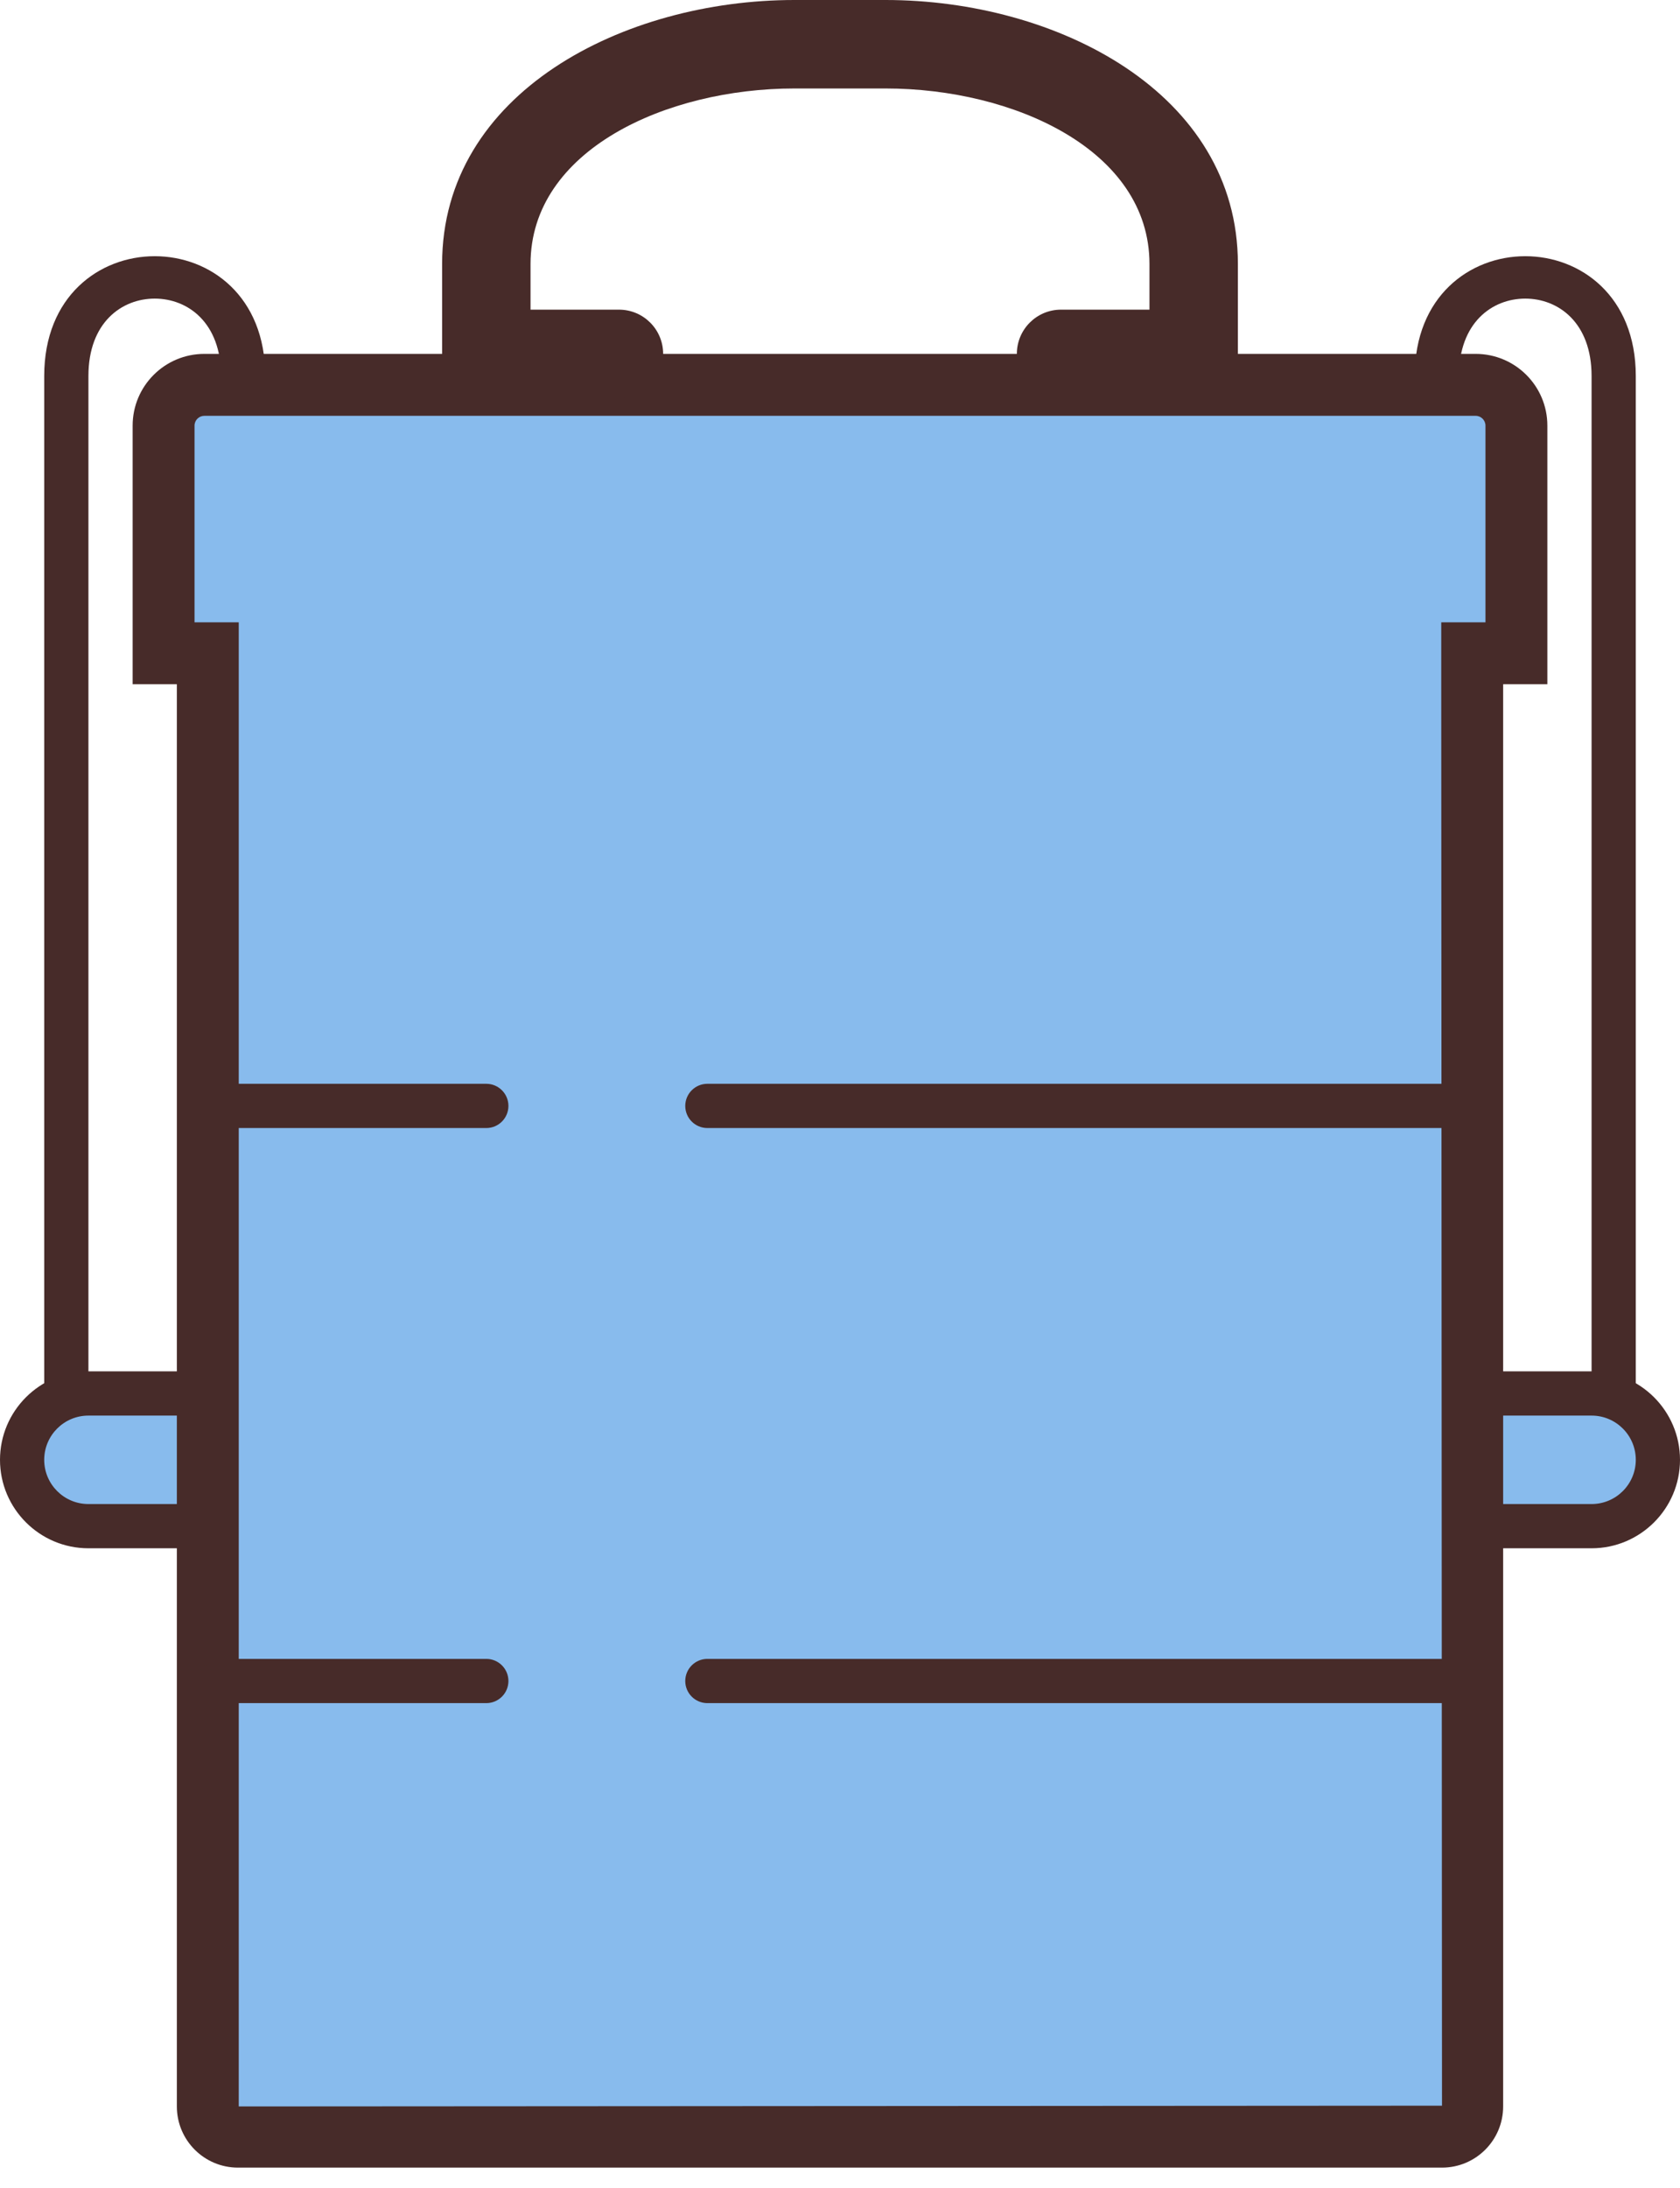
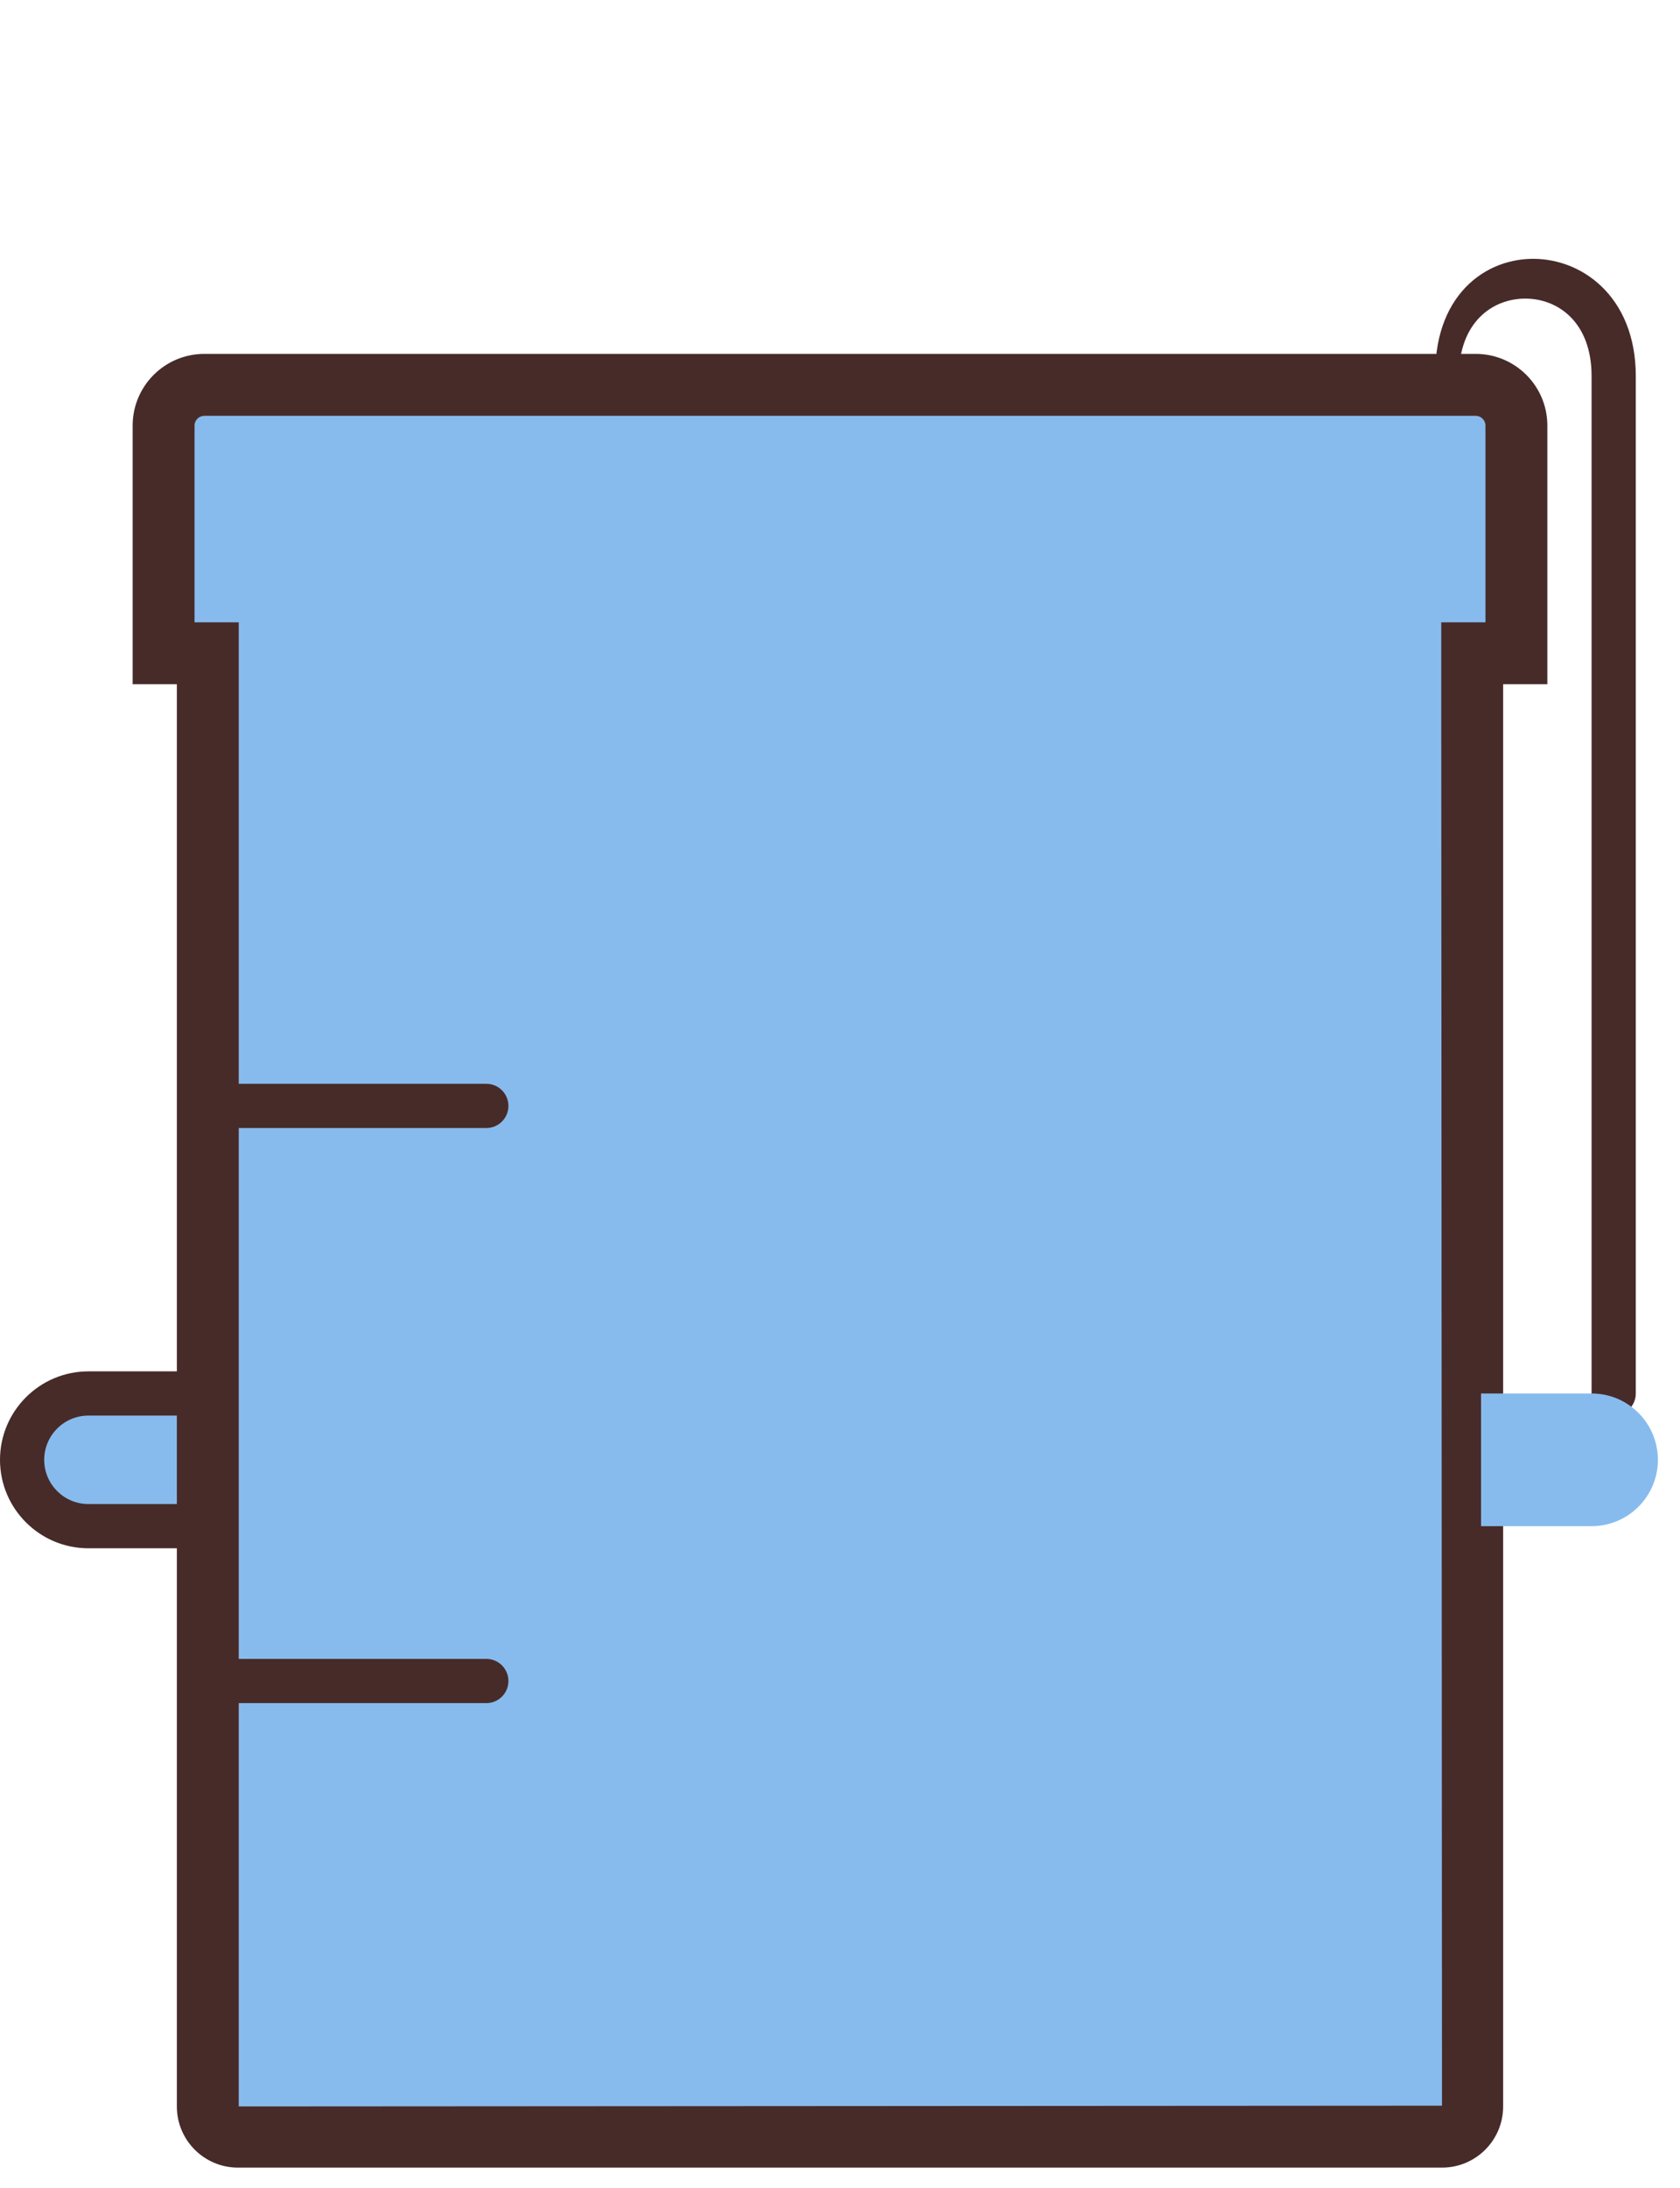
<svg xmlns="http://www.w3.org/2000/svg" width="63" height="82" viewBox="0 0 63 82" fill="none">
-   <path d="M60.513 53.053C60.056 53.053 59.684 52.681 59.684 52.224V14.092C59.684 12.088 58.436 11.191 57.197 11.191C55.959 11.191 54.711 12.088 54.711 14.092C54.711 14.55 54.339 14.921 53.882 14.921C53.424 14.921 53.053 14.55 53.053 14.092C53.053 8.105 61.342 8.105 61.342 14.092V52.224C61.342 52.681 60.971 53.053 60.513 53.053Z" fill="#472B29" />
+   <path d="M60.513 53.053C60.056 53.053 59.684 52.681 59.684 52.224V14.092C59.684 12.088 58.436 11.191 57.197 11.191C55.959 11.191 54.711 12.088 54.711 14.092C54.711 14.55 54.339 14.921 53.882 14.921C53.053 8.105 61.342 8.105 61.342 14.092V52.224C61.342 52.681 60.971 53.053 60.513 53.053Z" fill="#472B29" />
  <path d="M8.924 80.076C8.299 80.076 7.792 79.569 7.792 78.944V24.482H6.134V15.951C6.134 15.107 6.819 14.422 7.663 14.422H55.337C56.181 14.422 56.866 15.107 56.866 15.951V24.482H55.208V78.944C55.208 79.569 54.7 80.076 54.075 80.076H8.924Z" fill="#88BBED" />
  <path d="M55.337 15.584C55.541 15.584 55.705 15.75 55.705 15.952V23.323H54.047V25.644L54.075 78.916L8.953 78.944V25.644V23.323H7.295V15.952C7.295 15.748 7.461 15.584 7.663 15.584H55.337ZM55.337 13.263H7.663C6.177 13.263 4.974 14.467 4.974 15.952V25.644H6.632V78.944C6.632 80.211 7.658 81.237 8.924 81.237H54.075C55.342 81.237 56.368 80.211 56.368 78.944V25.644H58.026V15.952C58.026 14.467 56.823 13.263 55.337 13.263Z" fill="#472B29" />
-   <path d="M44.763 14.921H39.789C38.873 14.921 38.132 14.18 38.132 13.263C38.132 12.346 38.873 11.605 39.789 11.605H43.105V9.894C43.105 5.622 38.007 3.316 33.211 3.316H29.789C24.993 3.316 19.895 5.622 19.895 9.894V11.605H23.21C24.127 11.605 24.868 12.346 24.868 13.263C24.868 14.18 24.127 14.921 23.21 14.921H18.237C17.32 14.921 16.579 14.18 16.579 13.263V9.894C16.579 3.468 23.385 0 29.789 0H33.211C39.615 0 46.421 3.468 46.421 9.894V13.263C46.421 14.18 45.68 14.921 44.763 14.921Z" fill="#472B29" />
-   <path d="M54.711 63.829H26.526C26.069 63.829 25.697 63.458 25.697 63C25.697 62.542 26.069 62.171 26.526 62.171H54.711C55.168 62.171 55.539 62.542 55.539 63C55.539 63.458 55.168 63.829 54.711 63.829Z" fill="#472B29" />
  <path d="M18.237 63.829H8.289C7.832 63.829 7.461 63.458 7.461 63C7.461 62.542 7.832 62.171 8.289 62.171H18.237C18.694 62.171 19.066 62.542 19.066 63C19.066 63.458 18.694 63.829 18.237 63.829Z" fill="#472B29" />
-   <path d="M54.711 42.276H26.526C26.069 42.276 25.697 41.905 25.697 41.447C25.697 40.99 26.069 40.618 26.526 40.618H54.711C55.168 40.618 55.539 40.99 55.539 41.447C55.539 41.905 55.168 42.276 54.711 42.276Z" fill="#472B29" />
  <path d="M18.237 42.276H8.289C7.832 42.276 7.461 41.905 7.461 41.447C7.461 40.99 7.832 40.618 8.289 40.618H18.237C18.694 40.618 19.066 40.99 19.066 41.447C19.066 41.905 18.694 42.276 18.237 42.276Z" fill="#472B29" />
  <path d="M59.684 57.197H55.539V52.224H59.684C61.057 52.224 62.171 53.338 62.171 54.711C62.171 56.083 61.057 57.197 59.684 57.197Z" fill="#88BBED" />
-   <path d="M59.684 58.026H55.539C55.082 58.026 54.711 57.655 54.711 57.197V52.224C54.711 51.766 55.082 51.395 55.539 51.395H59.684C61.513 51.395 63 52.882 63 54.711C63 56.539 61.513 58.026 59.684 58.026ZM56.368 56.368H59.684C60.599 56.368 61.342 55.626 61.342 54.711C61.342 53.795 60.599 53.053 59.684 53.053H56.368V56.368Z" fill="#472B29" />
-   <path d="M2.487 53.053C2.029 53.053 1.658 52.681 1.658 52.224V14.092C1.658 8.105 9.947 8.105 9.947 14.092C9.947 14.55 9.576 14.921 9.118 14.921C8.661 14.921 8.289 14.55 8.289 14.092C8.289 12.088 7.041 11.191 5.803 11.191C4.564 11.191 3.316 12.088 3.316 14.092V52.224C3.316 52.681 2.944 53.053 2.487 53.053Z" fill="#472B29" />
  <path d="M3.316 57.197H7.461V52.224H3.316C1.943 52.224 0.829 53.338 0.829 54.711C0.829 56.083 1.943 57.197 3.316 57.197Z" fill="#88BBED" />
  <path d="M7.461 58.026H3.316C1.487 58.026 0 56.539 0 54.711C0 52.882 1.487 51.395 3.316 51.395H7.461C7.918 51.395 8.289 51.766 8.289 52.224V57.197C8.289 57.655 7.918 58.026 7.461 58.026ZM3.316 53.053C2.401 53.053 1.658 53.795 1.658 54.711C1.658 55.626 2.401 56.368 3.316 56.368H6.632V53.053H3.316Z" fill="#472B29" />
</svg>